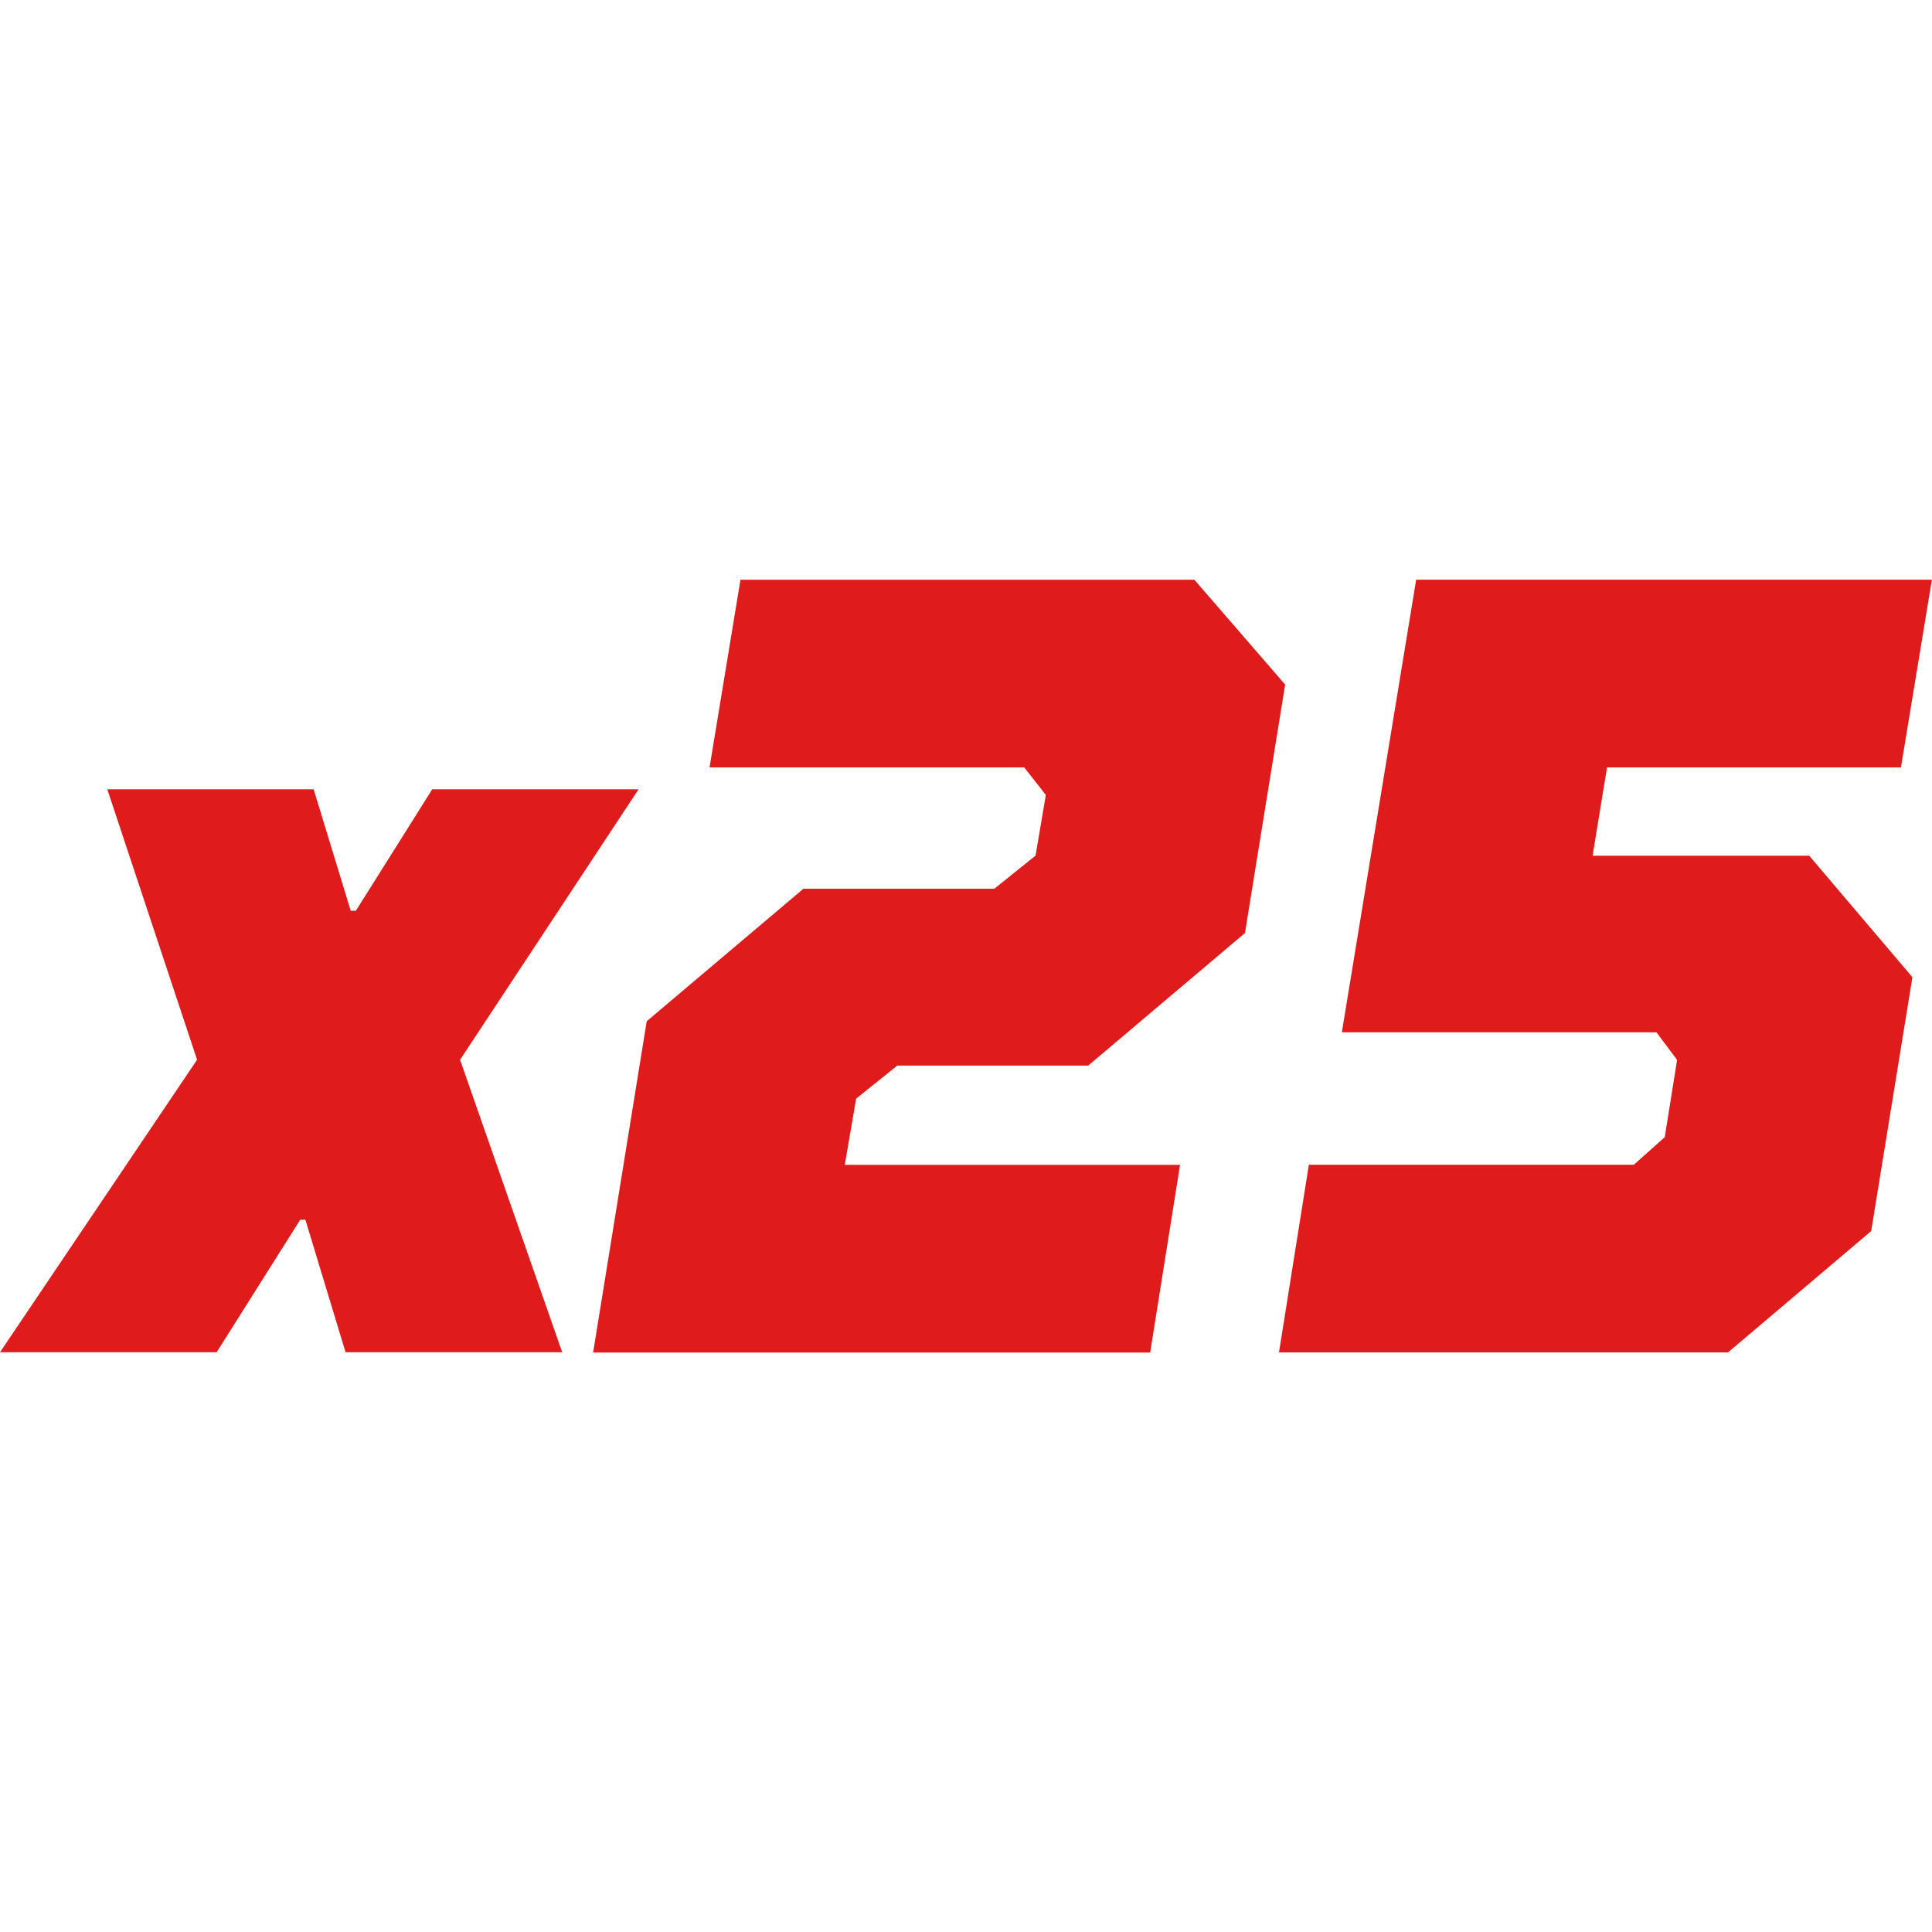
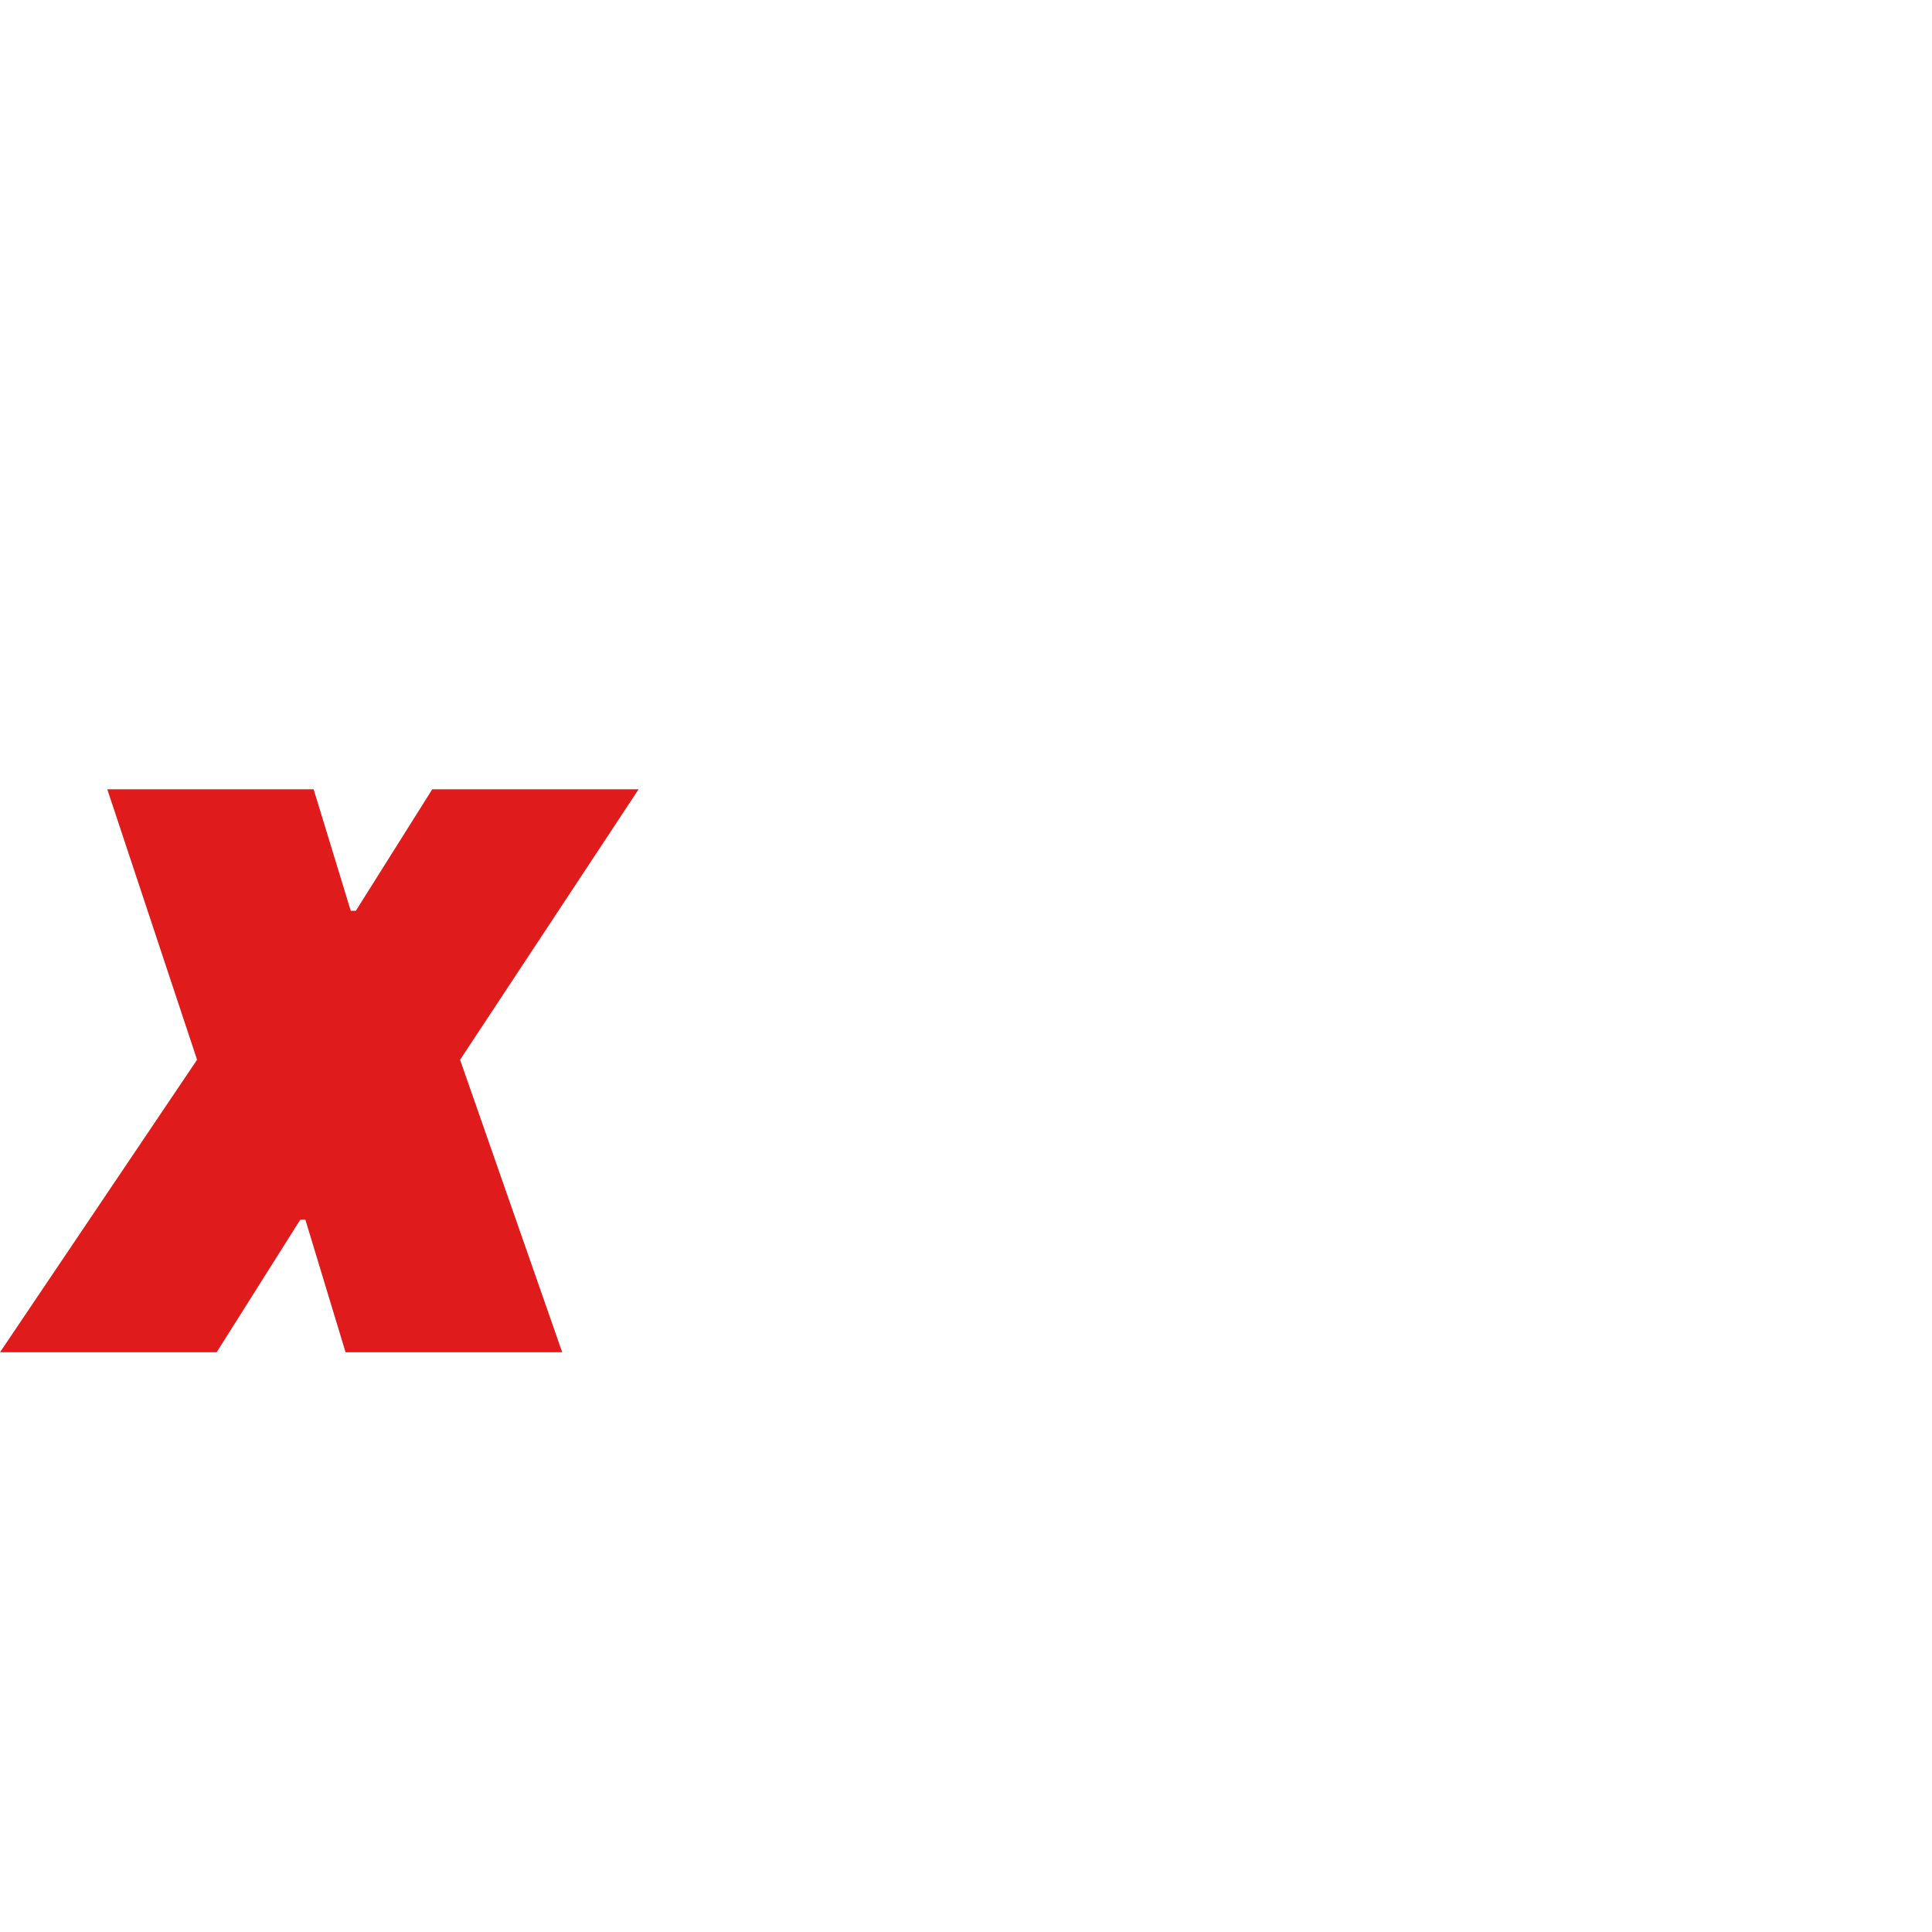
<svg xmlns="http://www.w3.org/2000/svg" id="_Слой_1" data-name="Слой 1" viewBox="0 0 150 150">
  <defs>
    <style>
      .cls-1 {
        fill: #df1b1c;
        stroke-width: 0px;
      }
    </style>
  </defs>
  <path class="cls-1" d="M27.63,70.71l5.93-9.43h16.02l-13.86,21,7.93,22.71h-16.82l-3.12-10.29h-.4l-6.49,10.29H0l15.3-22.71-6.97-21h16.02l2.88,9.43h.4Z" />
-   <path class="cls-1" d="M50.21,79.29l12.17-10.29h14.82l3.2-2.57.8-4.71-1.68-2.14h-24.43l2.4-14.57h35.24l7.05,8.14-3.12,19.29-12.17,10.29h-14.82l-3.2,2.57-.88,5.14h26.03l-2.32,14.57h-43.25l4.16-25.71Z" />
-   <path class="cls-1" d="M134.14,105h-34.84l2.32-14.57h25.23l2.4-2.14.96-6-1.6-2.14h-24.43l5.77-35.14h40.04l-2.4,14.57h-22.82l-1.12,6.86h16.82l8.01,9.43-3.2,19.71-11.13,9.43Z" />
</svg>